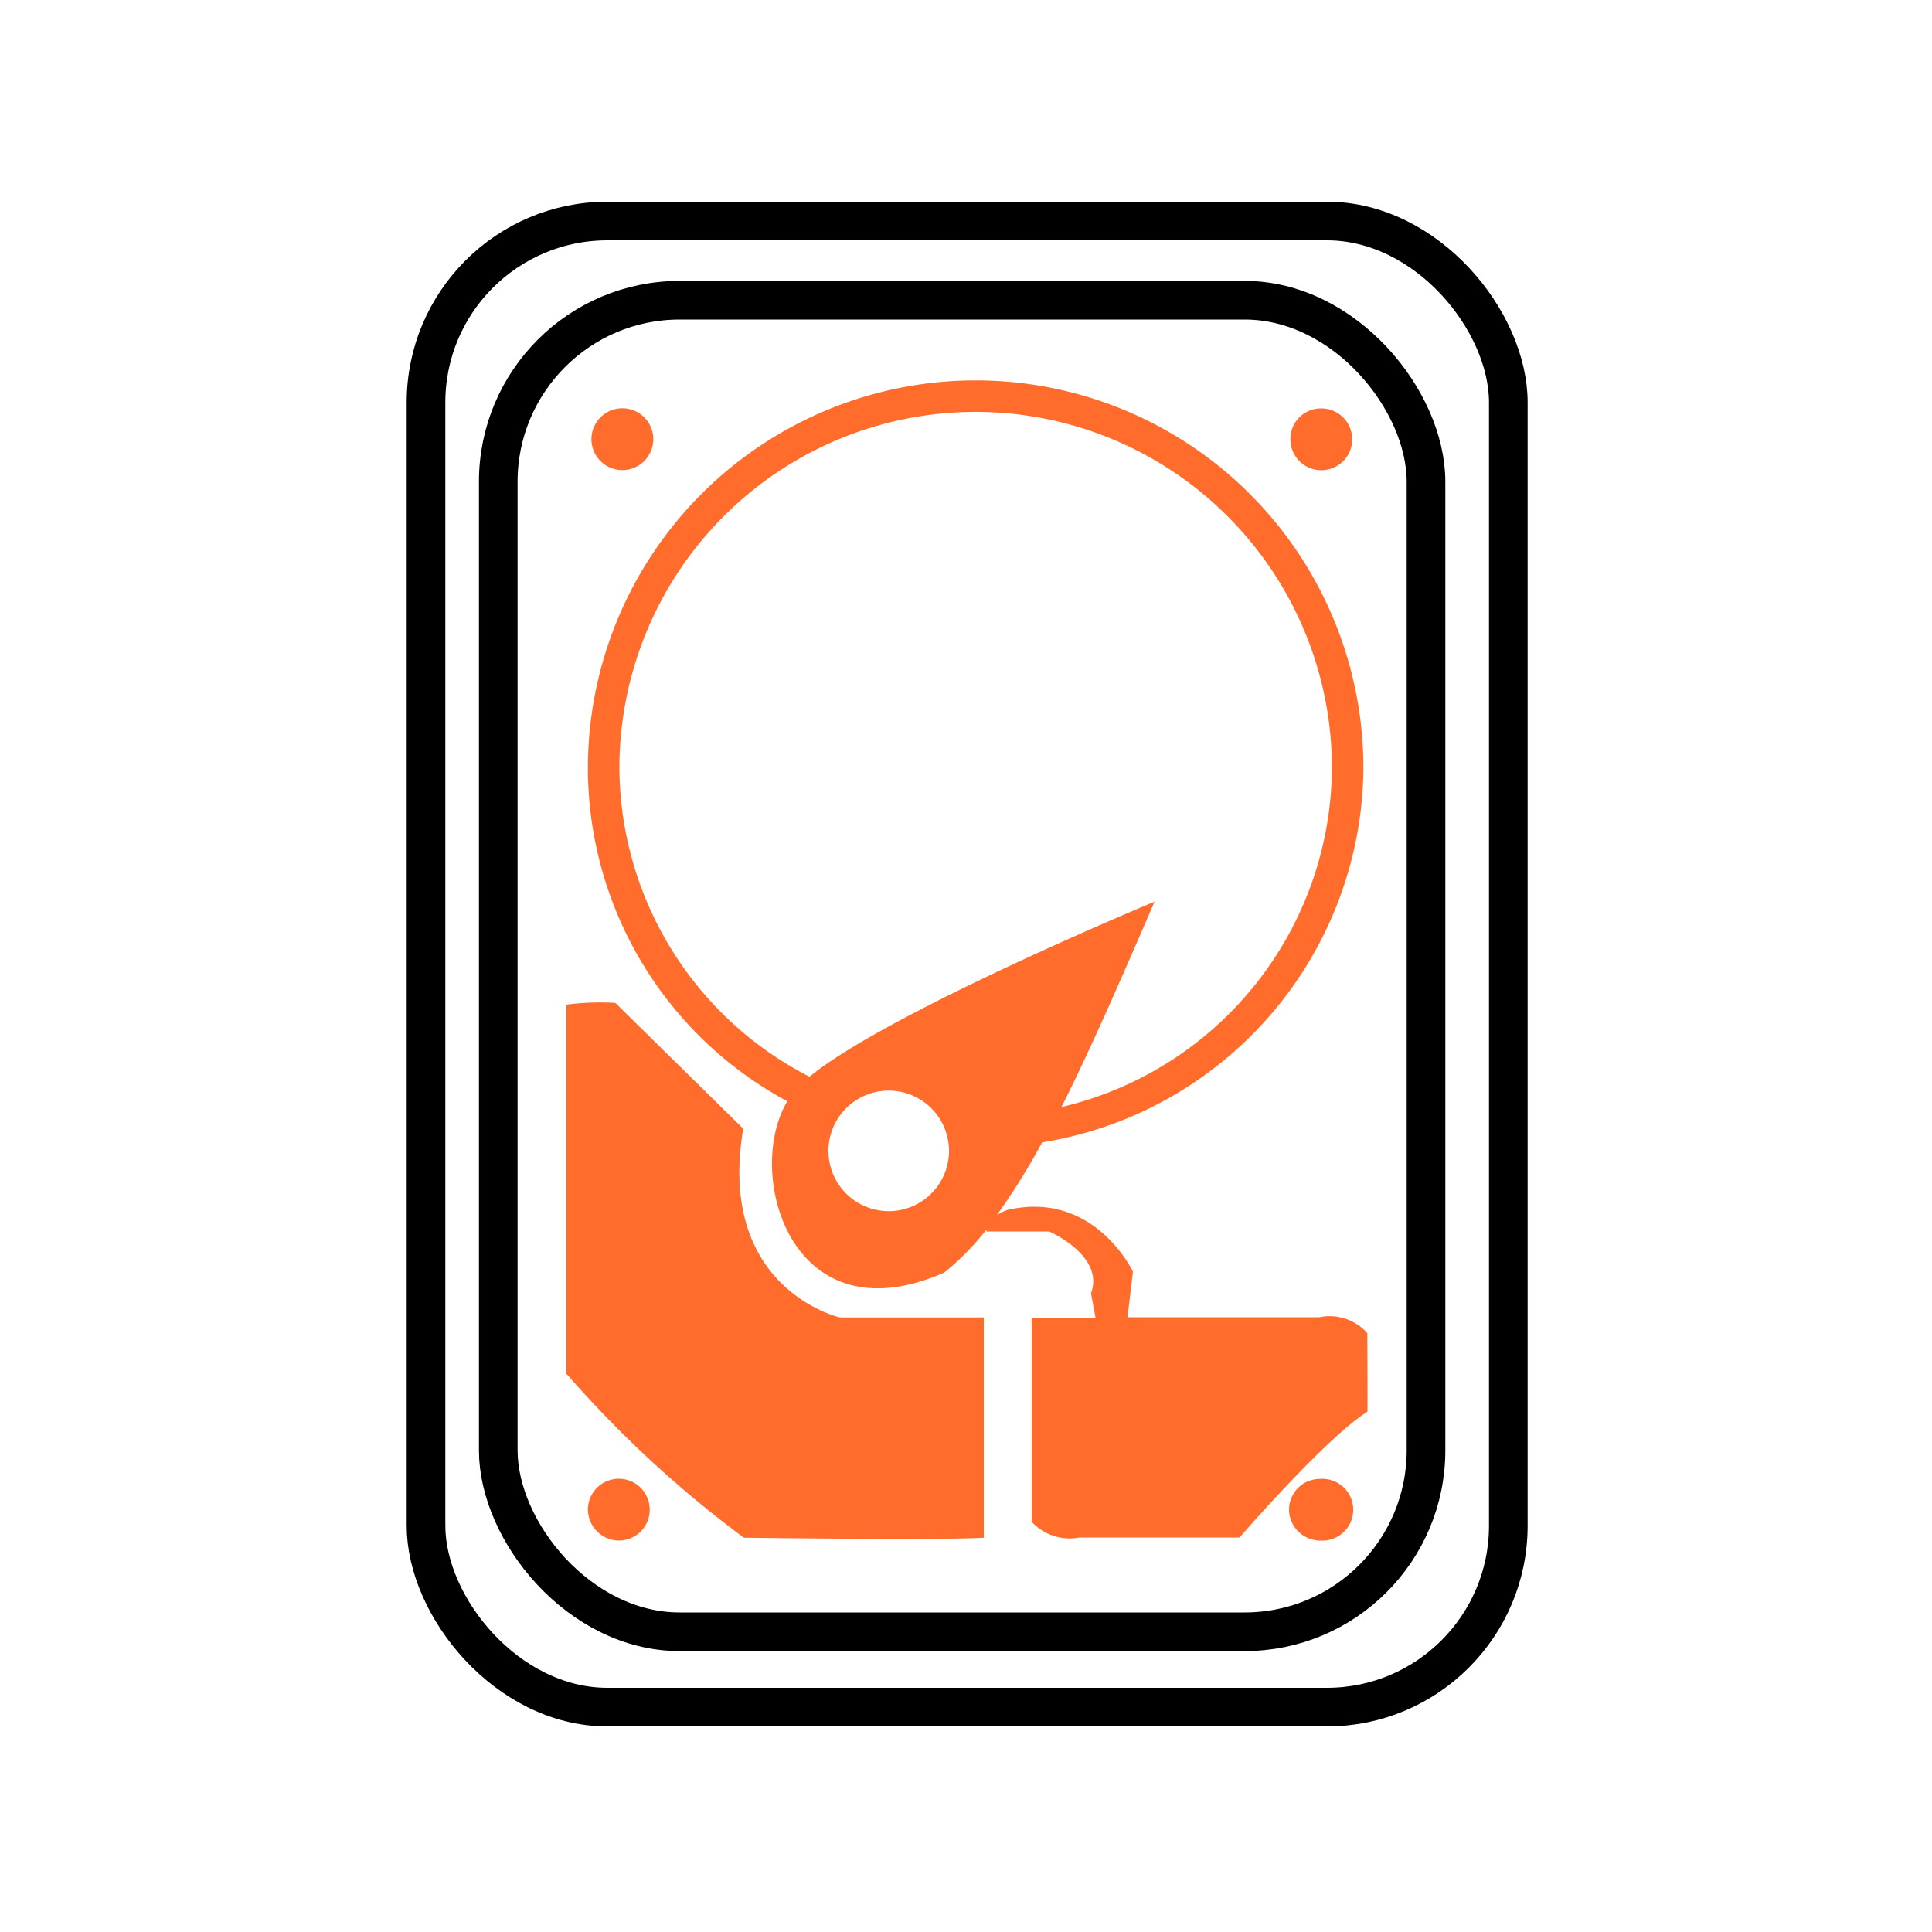
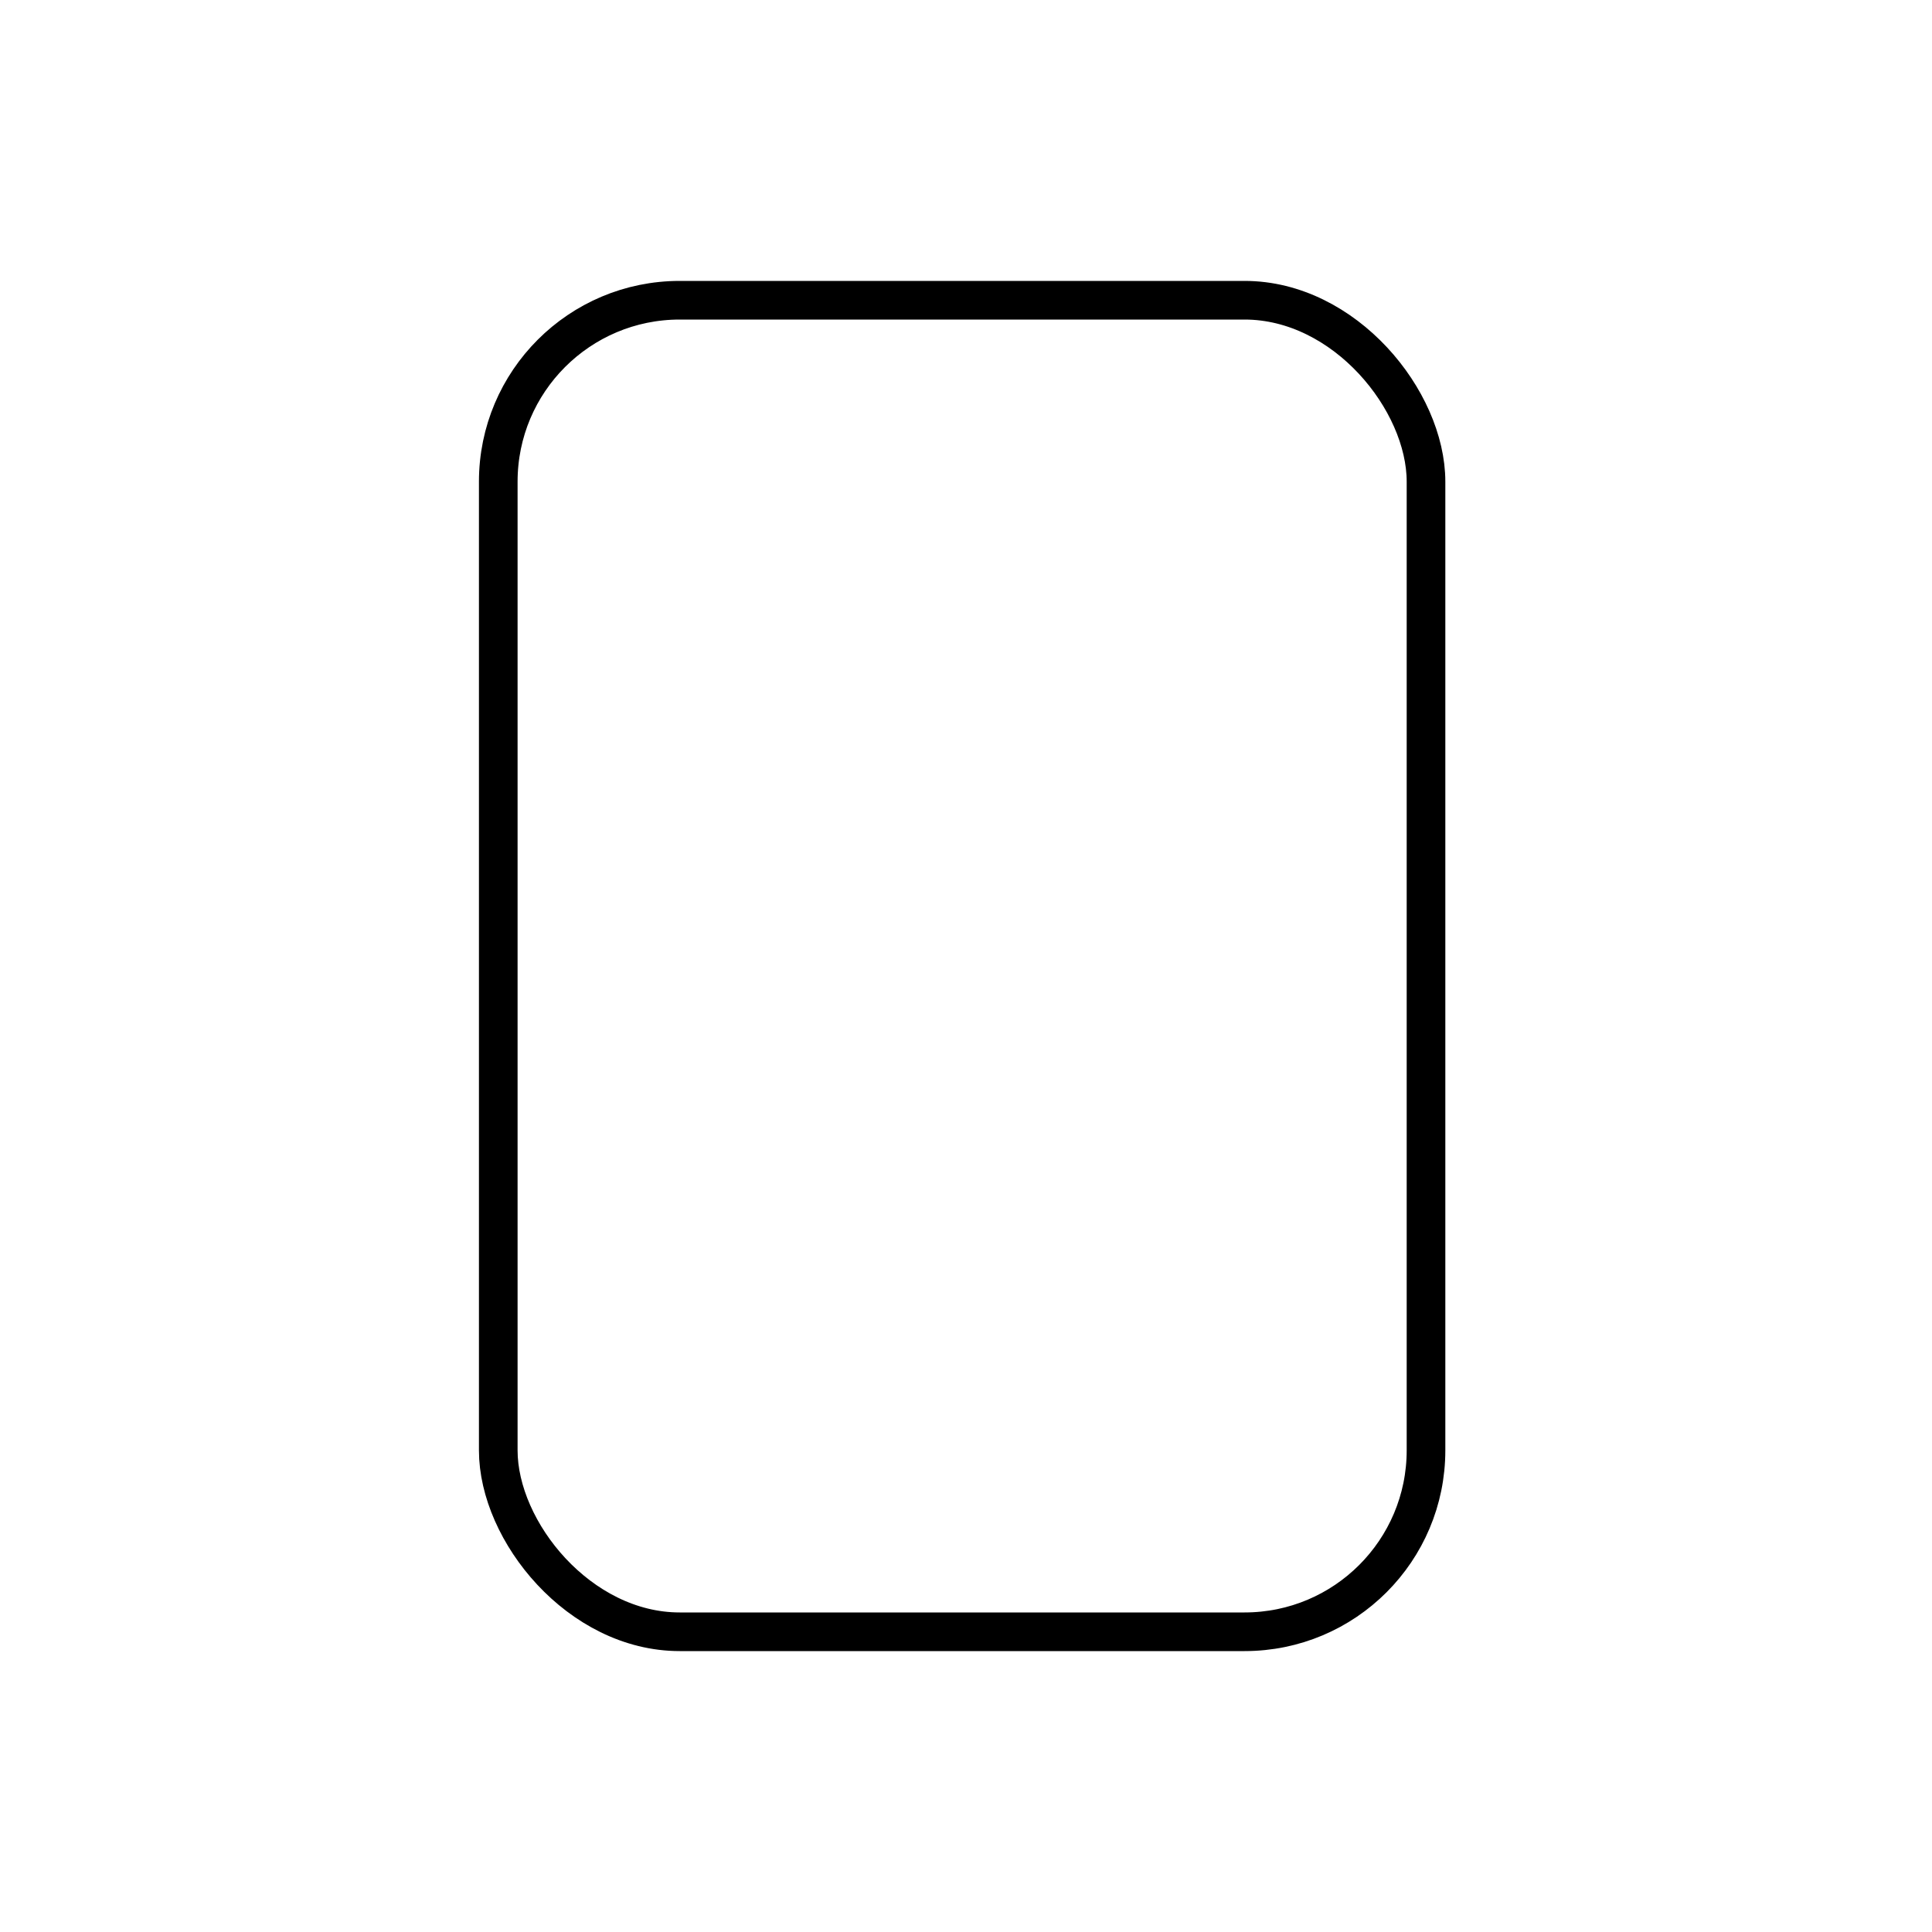
<svg xmlns="http://www.w3.org/2000/svg" viewBox="0 0 100 100">
  <defs>
    <style>.cls-1{fill:#ff6c2c;fill-rule:evenodd;}.cls-2{fill:none;stroke:#000;stroke-miterlimit:10;stroke-width:2px;}</style>
  </defs>
  <g id="Layer_5" data-name="Layer 5">
-     <path id="disk_1_copy" data-name="disk 1 copy" class="cls-1" d="M68.35,79.74a1.6,1.6,0,1,0-.06-3.19,1.59,1.59,0,0,0-1.57,1.59A1.62,1.62,0,0,0,68.35,79.74Zm-36.29,0a1.6,1.6,0,1,0-1.63-1.6A1.62,1.62,0,0,0,32.06,79.74Zm-2.71-8.6a58.14,58.14,0,0,0,9.15,8.45c11.08.14,12.42,0,12.42,0V68.19s-1.12,0-7.45,0c0,0-6.4-1.46-5-9.77l-6.62-6.51a13.39,13.39,0,0,0-2.53.09V71.14Zm2.71-50a1.6,1.6,0,0,0,.06,3.19,1.6,1.6,0,1,0-.06-3.19Zm36.29,0a1.58,1.58,0,0,0-1.56,1.62,1.6,1.6,0,1,0,1.56-1.62ZM70.77,69a2.61,2.61,0,0,0-2.48-.82H58.36l.28-2.36s-2-4.25-6.51-3.19a2.89,2.89,0,0,0-.53.26,34.69,34.69,0,0,0,2.34-3.76A19.78,19.78,0,0,0,70.57,39.76a20.07,20.07,0,0,0-40.14,0A19.6,19.6,0,0,0,40.75,57c-2.23,3.75.18,12.35,8.12,8.87a13.58,13.58,0,0,0,2.19-2.23s0,.07,0,.1H54.3s2.89,1.24,2.17,3.2l.24,1.3H53.4V78.77a2.68,2.68,0,0,0,2.48.81h8.28s4.48-5.18,6.62-6.51C70.79,71.84,70.77,69,70.77,69ZM32.06,39.76a18.44,18.44,0,0,1,36.88,0,18.14,18.14,0,0,1-14,17.54c1.46-2.89,3-6.42,4.82-10.63,0,0-13.82,5.74-17.86,9.06A18.06,18.06,0,0,1,32.06,39.76Zm14,16.69a3.12,3.12,0,1,1-3.18,3.12,3.12,3.12,0,0,1,3.18-3.12Z" />
-     <rect class="cls-2" x="22.05" y="11.44" width="56.02" height="76.92" rx="9.39" />
    <rect class="cls-2" x="25.79" y="15.54" width="48.02" height="68.92" rx="9.39" />
  </g>
</svg>